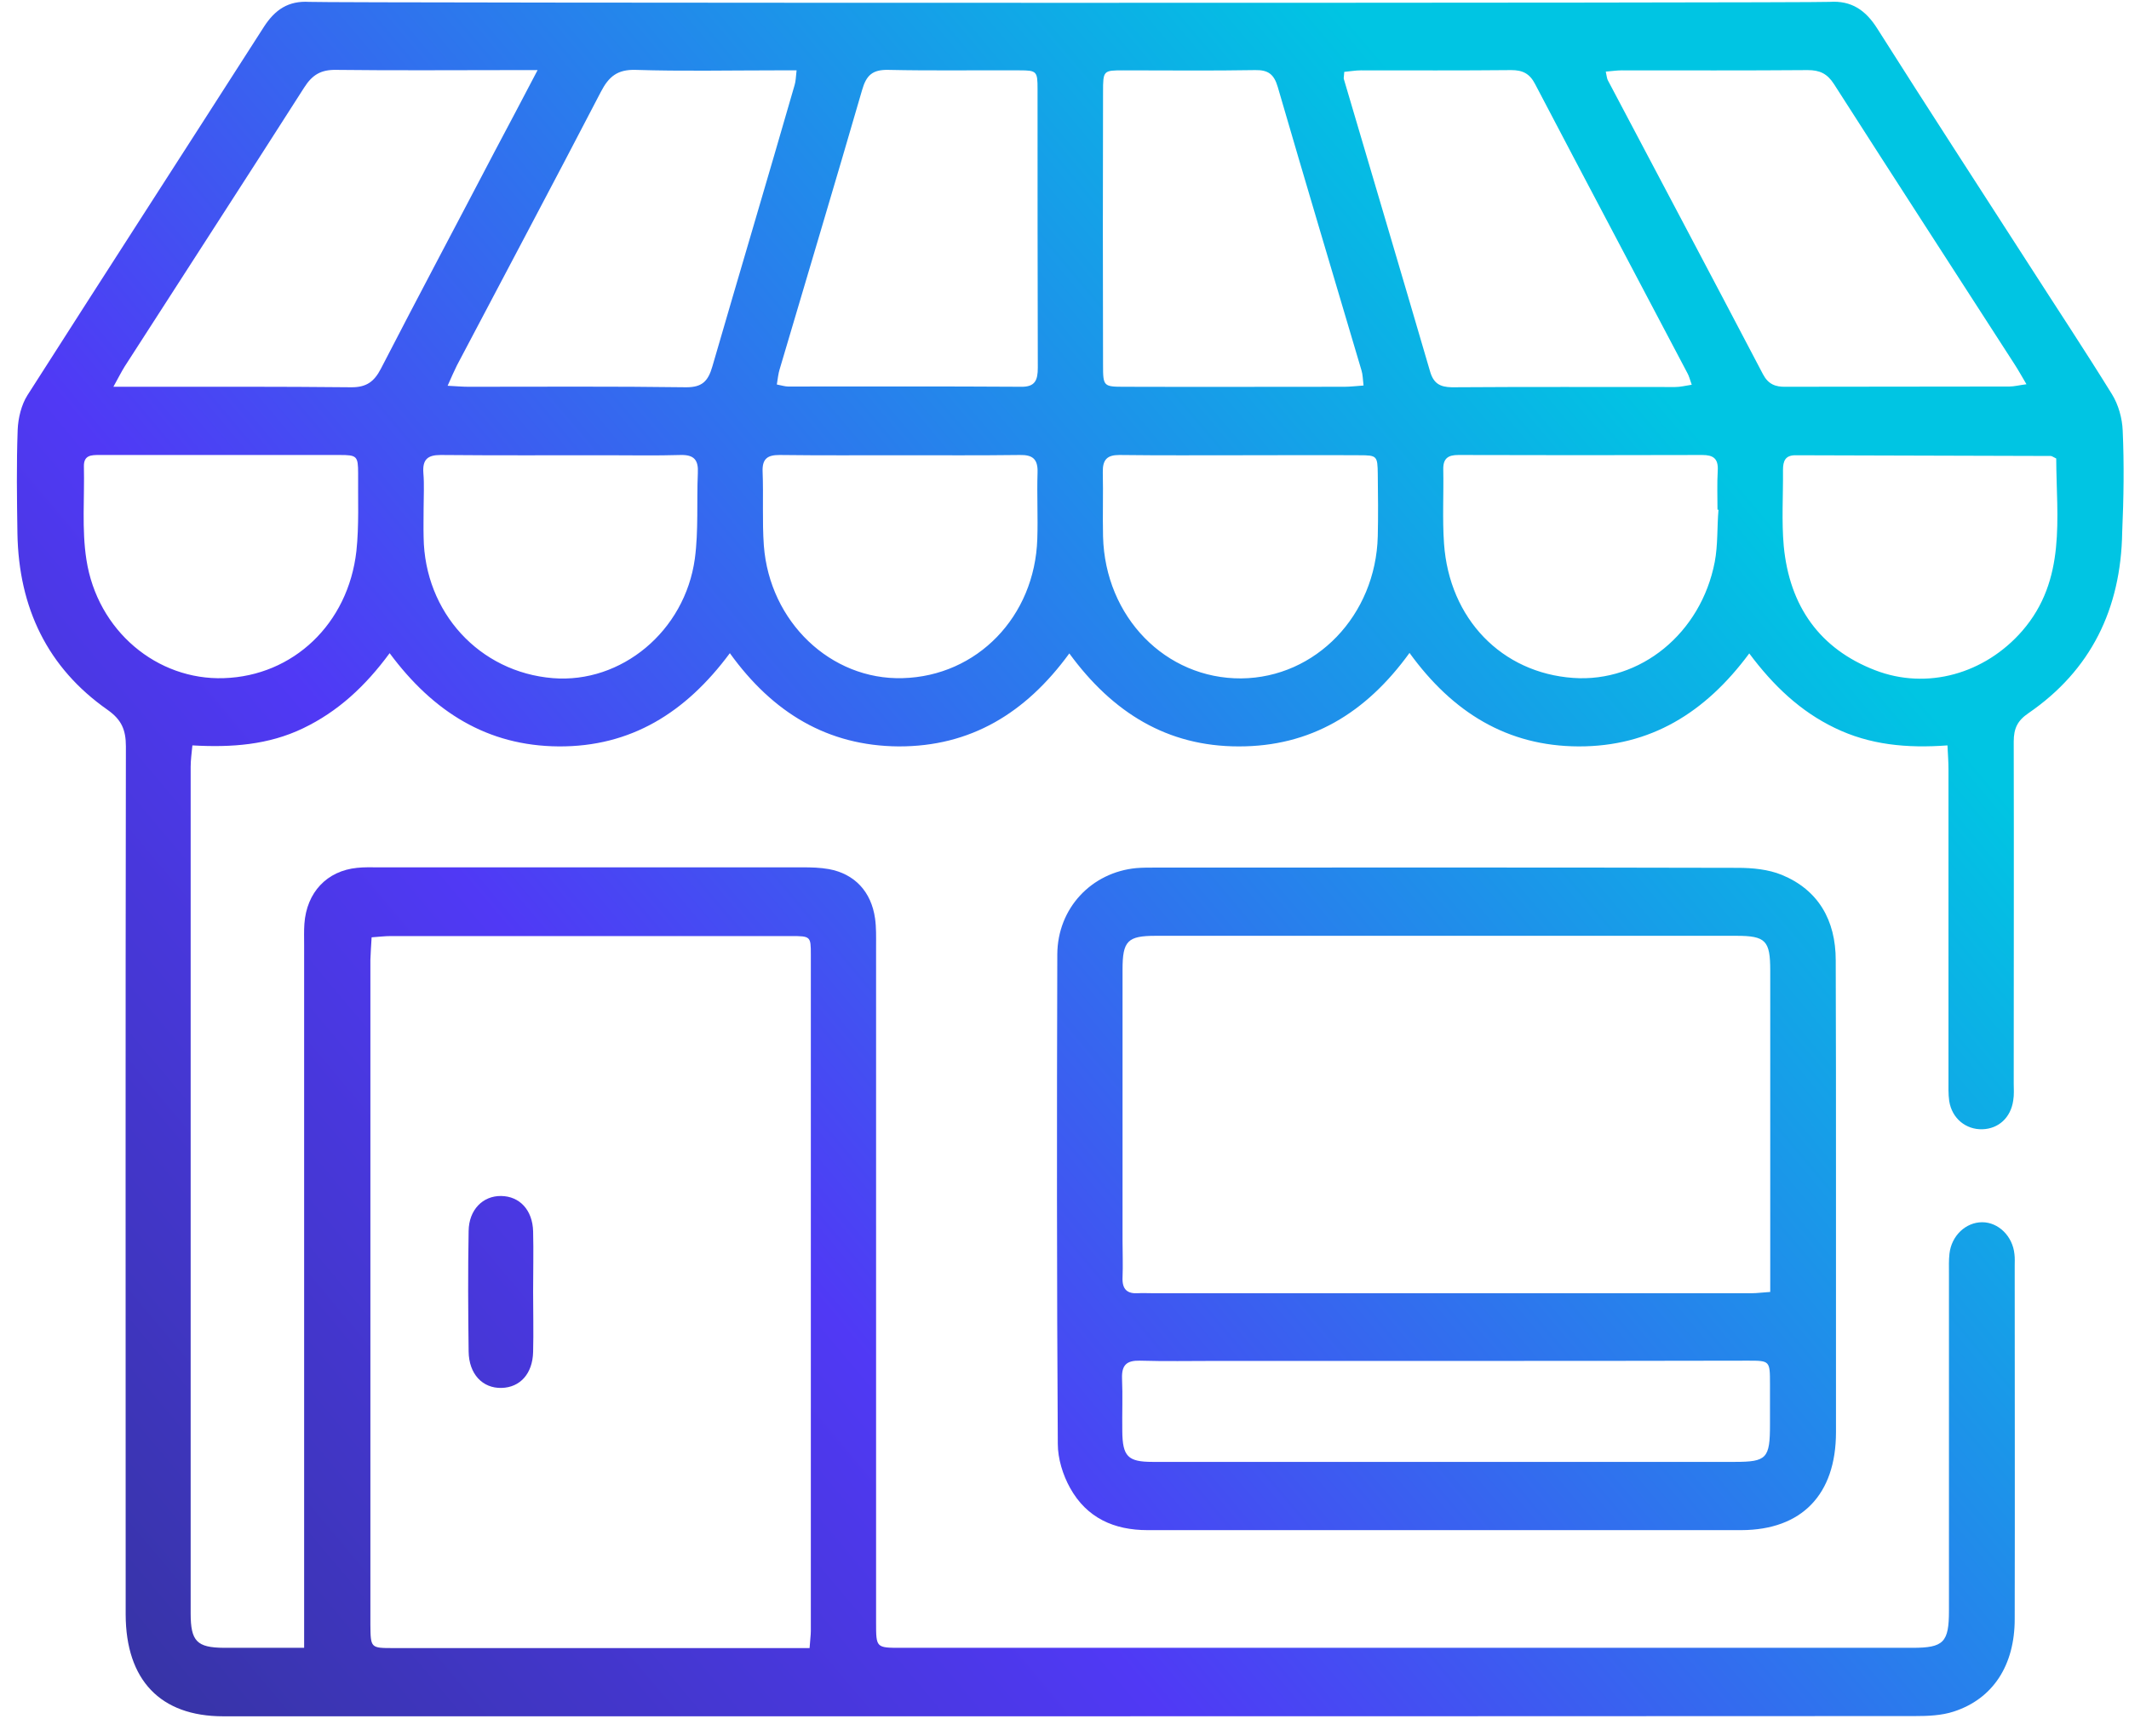
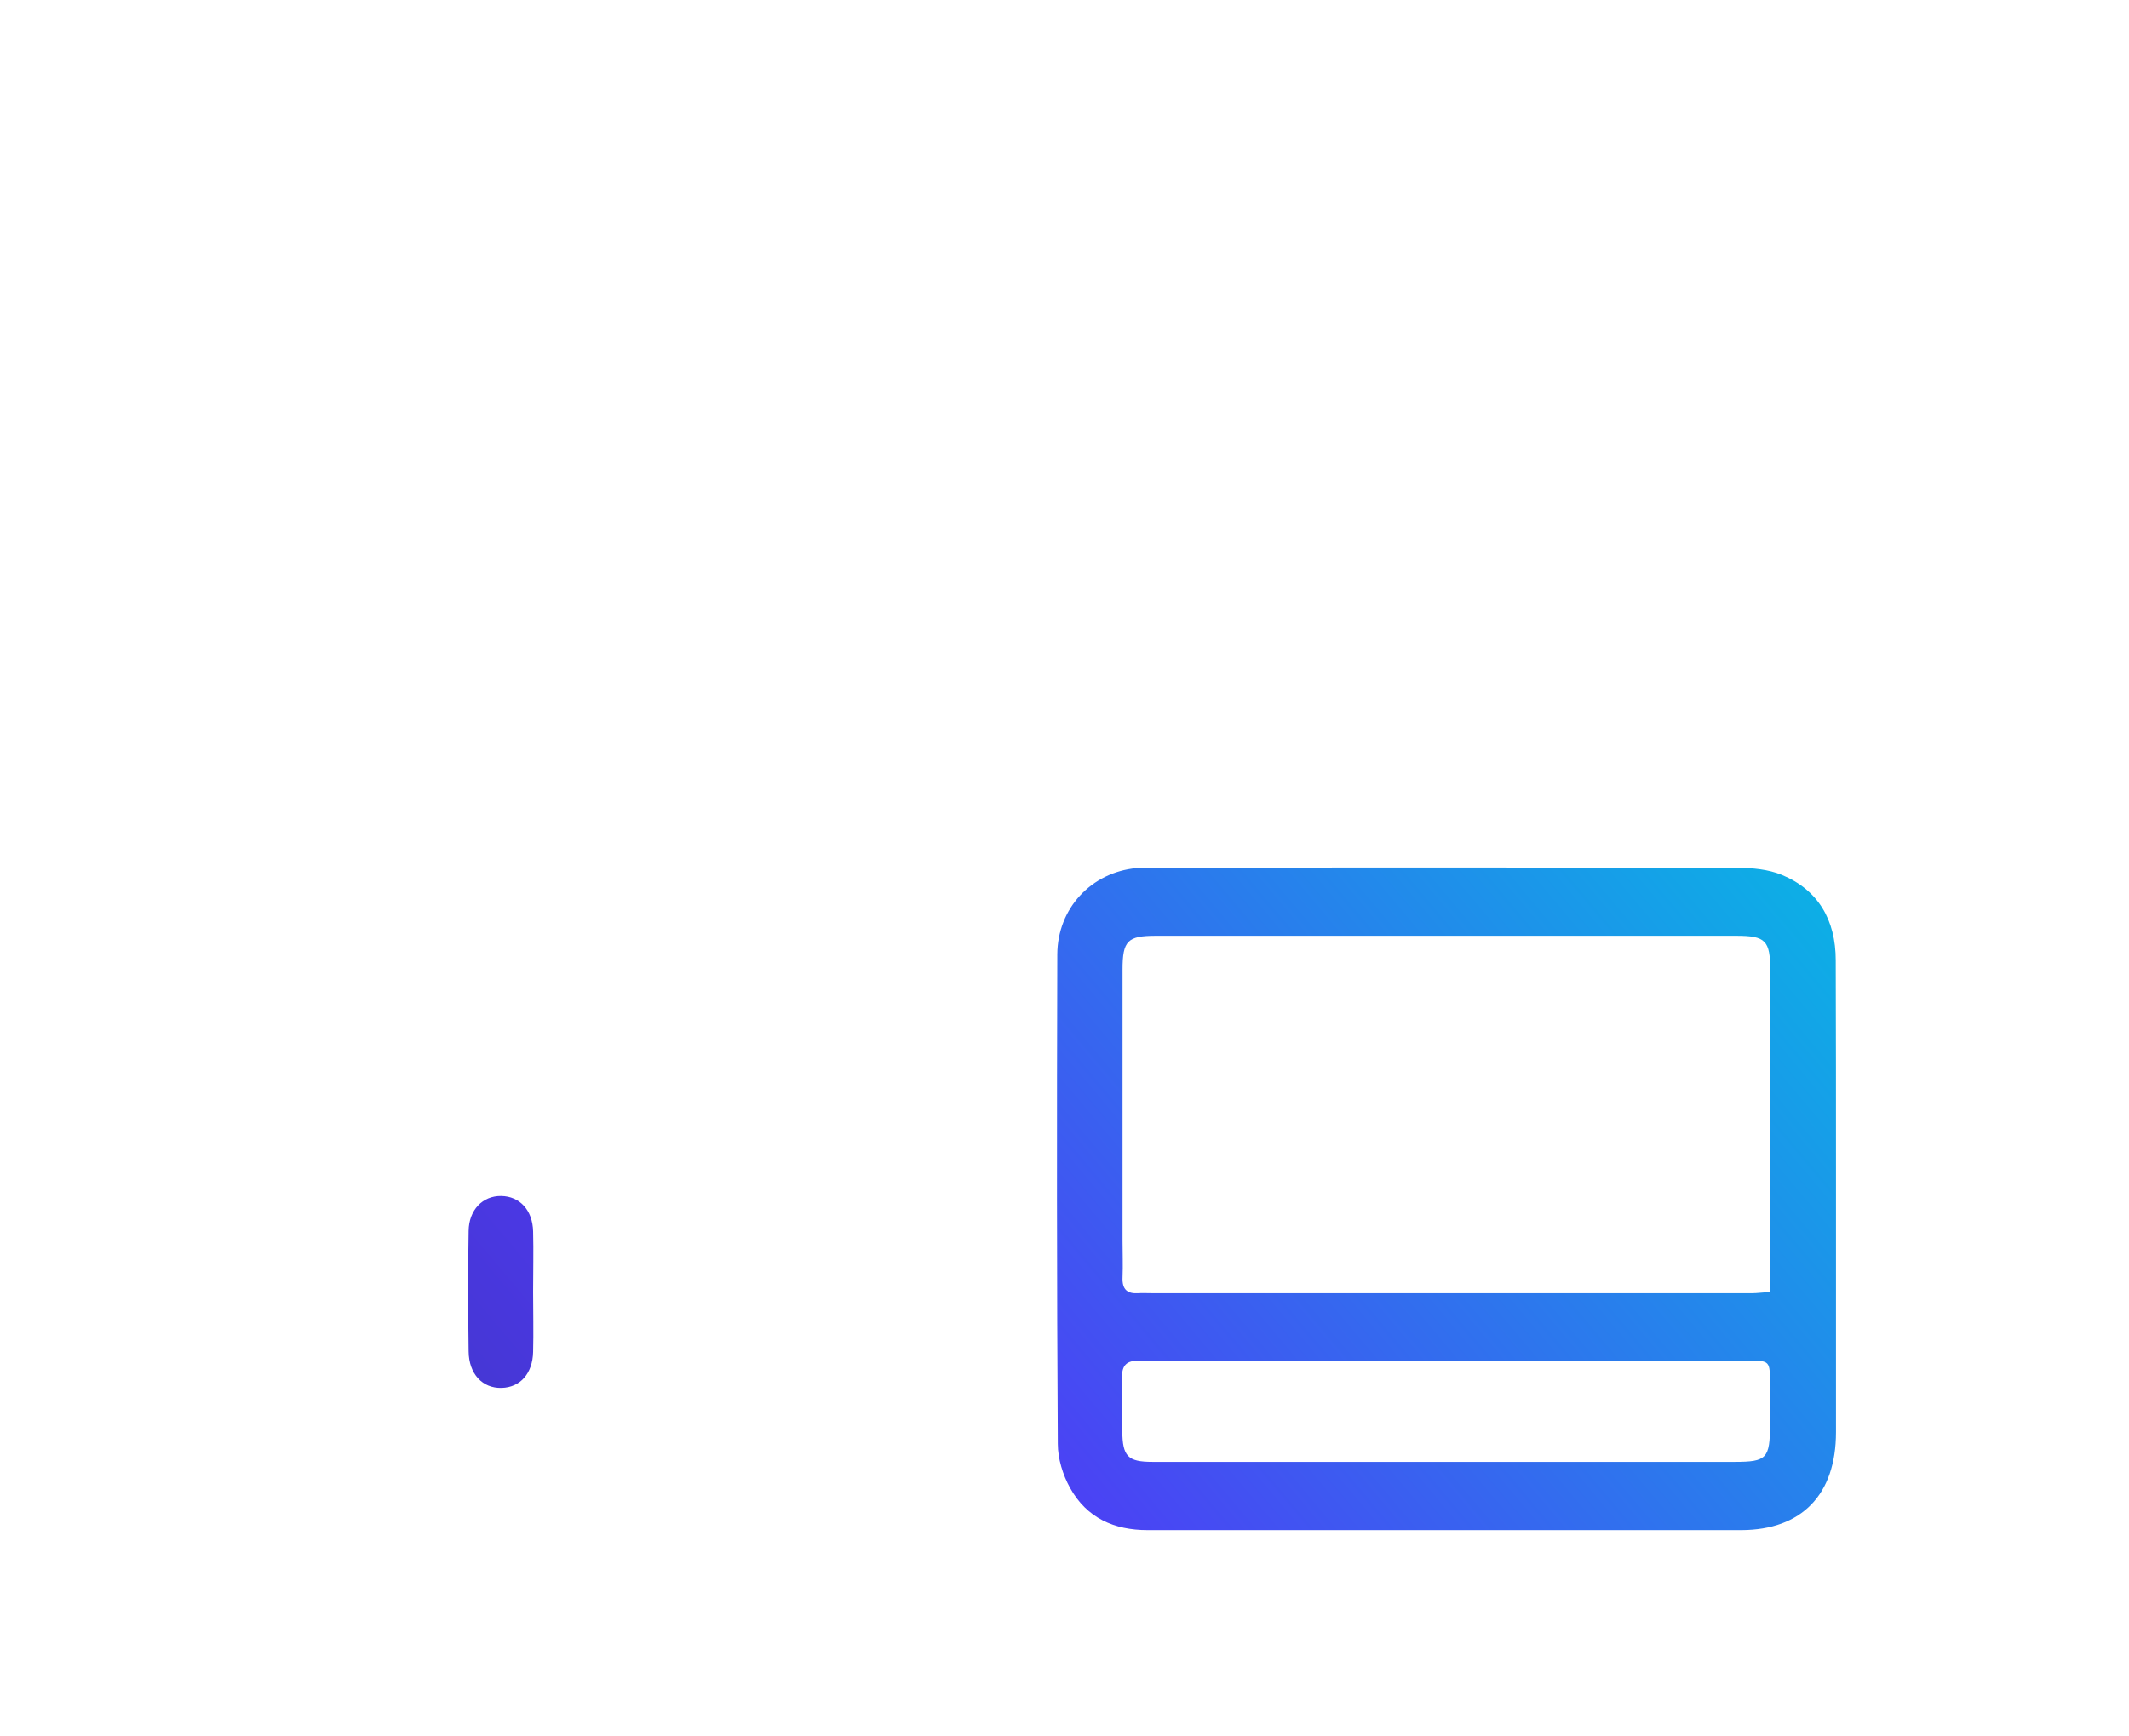
<svg xmlns="http://www.w3.org/2000/svg" width="76" height="62" viewBox="0 0 76 62" fill="none">
-   <path d="M75.775 15.371C75.757 14.934 75.624 14.452 75.392 14.077C74.428 12.516 73.41 10.981 72.42 9.437C70.618 6.635 68.806 3.851 67.021 1.031C66.602 0.362 66.093 0.014 65.308 0.067C64.621 0.112 11.794 0.112 11.035 0.067C10.304 0.023 9.822 0.335 9.42 0.96C6.609 5.35 3.781 9.723 0.979 14.113C0.764 14.452 0.648 14.925 0.631 15.344C0.586 16.576 0.604 17.807 0.622 19.039C0.666 21.707 1.701 23.849 3.843 25.348C4.334 25.696 4.494 26.053 4.494 26.651C4.477 36.707 4.486 46.755 4.486 56.812C4.486 57.089 4.486 57.365 4.486 57.651C4.494 59.989 5.726 61.282 7.966 61.282C14.471 61.282 20.985 61.282 27.49 61.282C41.108 61.282 54.734 61.282 68.351 61.274C68.815 61.274 69.306 61.256 69.743 61.113C71.144 60.658 71.92 59.462 71.92 57.811C71.929 53.608 71.92 49.405 71.92 45.202C71.92 45.06 71.929 44.926 71.911 44.783C71.849 44.141 71.34 43.641 70.76 43.641C70.171 43.641 69.663 44.123 69.591 44.765C69.564 44.997 69.573 45.229 69.573 45.461C69.573 49.477 69.573 53.492 69.573 57.508C69.573 58.641 69.386 58.837 68.271 58.837C56.233 58.837 44.204 58.837 32.166 58.837C31.274 58.837 31.274 58.837 31.274 57.936C31.274 49.878 31.274 41.82 31.274 33.771C31.274 33.45 31.283 33.12 31.238 32.799C31.104 31.835 30.506 31.201 29.587 31.032C29.284 30.978 28.963 30.969 28.65 30.969C23.6 30.969 18.54 30.969 13.489 30.969C13.239 30.969 12.998 30.96 12.749 30.987C11.669 31.094 10.946 31.862 10.866 32.986C10.848 33.236 10.857 33.495 10.857 33.754C10.857 41.829 10.857 49.914 10.857 57.99V58.837C9.822 58.837 8.912 58.837 7.992 58.837C7.029 58.829 6.806 58.605 6.806 57.606C6.806 47.531 6.806 37.457 6.806 27.382C6.806 27.141 6.841 26.9 6.868 26.615C8.278 26.695 9.581 26.597 10.812 26.008C12.062 25.41 13.043 24.5 13.909 23.322C15.47 25.428 17.407 26.633 19.941 26.651C22.511 26.668 24.474 25.455 26.054 23.322C27.588 25.455 29.552 26.633 32.077 26.651C34.638 26.659 36.61 25.473 38.172 23.331C39.724 25.455 41.679 26.651 44.213 26.651C46.774 26.659 48.755 25.473 50.316 23.313C51.86 25.446 53.815 26.642 56.349 26.651C58.91 26.659 60.873 25.455 62.444 23.331C63.309 24.491 64.273 25.401 65.495 25.99C66.745 26.597 68.065 26.722 69.52 26.615C69.538 26.972 69.556 27.221 69.556 27.471C69.556 31.166 69.556 34.851 69.556 38.545C69.556 38.804 69.547 39.063 69.582 39.313C69.68 39.938 70.18 40.339 70.769 40.321C71.34 40.303 71.778 39.911 71.867 39.295C71.903 39.09 71.885 38.876 71.885 38.67C71.885 34.61 71.894 30.541 71.885 26.481C71.885 26.008 72.019 25.731 72.411 25.464C74.633 23.938 75.713 21.751 75.757 19.003C75.811 17.789 75.829 16.576 75.775 15.371ZM13.266 33.468C13.525 33.45 13.739 33.423 13.953 33.423C18.709 33.423 23.475 33.423 28.231 33.423C28.936 33.423 28.945 33.432 28.945 34.084C28.945 42.133 28.945 50.182 28.945 58.231C28.945 58.391 28.918 58.552 28.9 58.846C28.579 58.846 28.32 58.846 28.052 58.846C23.385 58.846 18.71 58.846 14.043 58.846C13.23 58.846 13.23 58.846 13.222 58.008C13.222 50.093 13.222 42.186 13.222 34.271C13.23 34.021 13.248 33.772 13.266 33.468ZM31.702 2.495C33.264 2.53 34.834 2.503 36.396 2.512C37.012 2.512 37.038 2.548 37.038 3.182C37.038 6.501 37.038 9.821 37.047 13.131C37.047 13.578 36.949 13.819 36.449 13.81C33.674 13.792 30.908 13.801 28.133 13.801C28.026 13.801 27.919 13.765 27.731 13.729C27.767 13.497 27.785 13.337 27.829 13.194C28.811 9.865 29.81 6.546 30.774 3.217C30.926 2.682 31.149 2.486 31.702 2.495ZM12.722 19.681C12.427 22.278 10.464 24.134 7.992 24.214C5.61 24.295 3.477 22.528 3.085 19.985C2.915 18.896 3.022 17.763 2.995 16.656C2.986 16.246 3.263 16.246 3.549 16.246C5.003 16.246 6.449 16.246 7.903 16.246C9.313 16.246 10.714 16.246 12.124 16.246C12.74 16.246 12.784 16.281 12.784 16.906C12.775 17.834 12.82 18.771 12.722 19.681ZM13.596 13.167C13.355 13.631 13.079 13.828 12.552 13.828C9.982 13.801 7.412 13.81 4.834 13.81H4.048C4.236 13.47 4.334 13.274 4.45 13.087C6.583 9.767 8.733 6.457 10.857 3.128C11.151 2.664 11.464 2.486 11.999 2.495C14.123 2.521 16.247 2.503 18.37 2.503H19.191C18.629 3.583 18.147 4.484 17.666 5.395C16.309 7.991 14.935 10.57 13.596 13.167ZM24.804 19.949C24.447 22.546 22.172 24.411 19.736 24.214C17.112 24 15.158 21.867 15.122 19.181C15.113 18.834 15.122 18.485 15.122 18.137C15.122 17.718 15.149 17.299 15.113 16.888C15.078 16.406 15.265 16.246 15.729 16.246C17.692 16.264 19.664 16.255 21.628 16.255C22.52 16.255 23.412 16.273 24.305 16.246C24.777 16.237 24.938 16.424 24.911 16.897C24.867 17.914 24.938 18.95 24.804 19.949ZM25.429 13.087C25.277 13.613 25.063 13.828 24.501 13.828C21.904 13.792 19.316 13.81 16.72 13.81C16.523 13.81 16.327 13.792 15.979 13.774C16.122 13.453 16.211 13.247 16.309 13.051C18.022 9.794 19.754 6.546 21.449 3.28C21.735 2.727 22.047 2.477 22.689 2.495C24.34 2.548 26 2.512 27.651 2.512H28.436C28.409 2.744 28.409 2.896 28.365 3.039C27.401 6.385 26.402 9.732 25.429 13.087ZM37.029 19.244C36.94 22.019 34.879 24.143 32.22 24.214C29.659 24.286 27.472 22.207 27.267 19.476C27.205 18.602 27.258 17.718 27.223 16.835C27.205 16.362 27.419 16.246 27.829 16.246C29.284 16.264 30.73 16.255 32.184 16.255C33.594 16.255 34.995 16.264 36.405 16.246C36.86 16.237 37.056 16.388 37.038 16.879C37.012 17.673 37.056 18.459 37.029 19.244ZM39.376 3.289C39.376 2.512 39.385 2.512 40.117 2.512C41.679 2.512 43.249 2.53 44.811 2.503C45.266 2.495 45.48 2.646 45.614 3.11C46.595 6.483 47.604 9.856 48.603 13.229C48.648 13.372 48.648 13.542 48.675 13.765C48.416 13.783 48.202 13.81 47.987 13.81C45.373 13.81 42.758 13.819 40.135 13.81C39.394 13.81 39.376 13.792 39.376 13.042C39.367 9.794 39.367 6.537 39.376 3.289ZM49.183 19.146C49.112 21.975 46.97 24.197 44.311 24.223C41.607 24.241 39.448 22.028 39.376 19.155C39.358 18.387 39.385 17.62 39.367 16.861C39.358 16.406 39.528 16.246 39.956 16.246C41.411 16.264 42.856 16.255 44.311 16.255C45.721 16.255 47.122 16.246 48.532 16.255C49.157 16.255 49.174 16.281 49.183 16.924C49.192 17.665 49.201 18.405 49.183 19.146ZM51.048 13.256C50.031 9.776 48.996 6.296 47.97 2.816C47.961 2.78 47.979 2.727 47.987 2.566C48.202 2.548 48.389 2.512 48.585 2.512C50.37 2.512 52.164 2.521 53.948 2.503C54.359 2.503 54.609 2.628 54.805 3.012C56.608 6.457 58.428 9.883 60.239 13.328C60.293 13.426 60.32 13.533 60.391 13.738C60.159 13.774 59.981 13.819 59.802 13.819C57.143 13.819 54.484 13.81 51.825 13.828C51.405 13.819 51.173 13.694 51.048 13.256ZM61.212 20.065C60.721 22.617 58.553 24.375 56.161 24.206C53.609 24.027 51.735 22.099 51.548 19.405C51.486 18.53 51.539 17.647 51.521 16.763C51.512 16.362 51.7 16.246 52.057 16.246C54.957 16.255 57.866 16.255 60.766 16.246C61.159 16.246 61.346 16.371 61.319 16.808C61.292 17.272 61.31 17.736 61.31 18.2C61.319 18.2 61.328 18.2 61.346 18.2C61.292 18.825 61.328 19.458 61.212 20.065ZM62.934 13.363C61.096 9.856 59.24 6.358 57.393 2.86C57.366 2.807 57.357 2.727 57.322 2.557C57.545 2.539 57.723 2.512 57.893 2.512C60.106 2.512 62.319 2.521 64.532 2.503C64.96 2.503 65.228 2.628 65.469 3.003C67.61 6.35 69.77 9.678 71.92 13.015C72.054 13.221 72.17 13.435 72.34 13.72C72.063 13.756 71.903 13.801 71.733 13.801C69.074 13.81 66.415 13.801 63.746 13.81C63.38 13.819 63.122 13.72 62.934 13.363ZM72.188 22.528C70.858 24.054 68.797 24.652 66.932 23.929C64.969 23.17 63.88 21.653 63.675 19.494C63.595 18.602 63.657 17.691 63.648 16.781C63.648 16.451 63.737 16.255 64.094 16.255C67.128 16.264 70.162 16.273 73.205 16.281C73.25 16.281 73.286 16.317 73.402 16.371C73.41 18.485 73.776 20.698 72.188 22.528Z" fill="url(#paint0_linear_342_930)" />
  <path d="M51.628 54.635C48.077 54.635 44.516 54.635 40.965 54.635C39.778 54.635 38.796 54.206 38.198 53.126C37.94 52.662 37.761 52.082 37.761 51.556C37.725 45.729 37.725 39.902 37.743 34.075C37.752 32.424 38.966 31.148 40.563 30.996C40.786 30.978 41.009 30.978 41.232 30.978C48.166 30.978 55.099 30.969 62.033 30.987C62.559 30.987 63.122 31.041 63.603 31.237C64.906 31.773 65.531 32.852 65.531 34.289C65.54 36.841 65.54 39.393 65.54 41.945C65.54 45.006 65.54 48.076 65.54 51.136C65.54 53.367 64.317 54.626 62.167 54.635C58.651 54.635 55.144 54.635 51.628 54.635ZM63.193 46.13C63.193 45.827 63.193 45.595 63.193 45.372C63.193 41.803 63.193 38.224 63.193 34.655C63.193 33.584 63.032 33.414 61.979 33.414C55.073 33.414 48.166 33.414 41.259 33.414C40.251 33.414 40.072 33.593 40.072 34.619C40.072 37.84 40.072 41.071 40.072 44.292C40.072 44.729 40.09 45.176 40.072 45.613C40.054 46.041 40.242 46.202 40.634 46.175C40.786 46.166 40.947 46.175 41.107 46.175C48.255 46.175 55.412 46.175 62.559 46.175C62.729 46.175 62.898 46.148 63.193 46.13ZM51.691 48.593C48.915 48.593 46.149 48.593 43.374 48.593C42.482 48.593 41.589 48.611 40.688 48.584C40.233 48.575 40.036 48.727 40.054 49.218C40.081 49.843 40.054 50.467 40.063 51.101C40.072 52.002 40.26 52.198 41.143 52.198C43.285 52.198 45.435 52.198 47.577 52.198C52.36 52.198 57.143 52.198 61.926 52.198C63.068 52.198 63.184 52.074 63.184 50.869C63.184 50.378 63.184 49.896 63.184 49.405C63.184 48.593 63.175 48.584 62.417 48.584C58.838 48.593 55.26 48.593 51.691 48.593Z" fill="url(#paint1_linear_342_930)" />
  <path d="M19.031 46.122C19.031 46.836 19.049 47.558 19.031 48.272C19.013 49.049 18.567 49.539 17.907 49.557C17.228 49.575 16.738 49.066 16.729 48.254C16.711 46.818 16.702 45.39 16.729 43.953C16.738 43.195 17.237 42.695 17.889 42.704C18.549 42.713 19.013 43.204 19.031 43.971C19.049 44.685 19.031 45.408 19.031 46.122Z" fill="url(#paint2_linear_342_930)" />
  <defs>
    <linearGradient id="paint0_linear_342_930" x1="1.575" y1="63.092" x2="59.628" y2="14.275" gradientUnits="userSpaceOnUse">
      <stop stop-color="#333399" />
      <stop offset="0.42" stop-color="#5039F5" />
      <stop offset="1" stop-color="#00C5E3" />
    </linearGradient>
    <linearGradient id="paint1_linear_342_930" x1="12.105" y1="76.056" x2="70.069" y2="27.314" gradientUnits="userSpaceOnUse">
      <stop stop-color="#333399" />
      <stop offset="0.42" stop-color="#5039F5" />
      <stop offset="1" stop-color="#00C5E3" />
    </linearGradient>
    <linearGradient id="paint2_linear_342_930" x1="-0.21" y1="61.342" x2="58.5" y2="11.972" gradientUnits="userSpaceOnUse">
      <stop stop-color="#333399" />
      <stop offset="0.42" stop-color="#5039F5" />
      <stop offset="1" stop-color="#00C5E3" />
    </linearGradient>
  </defs>
</svg>